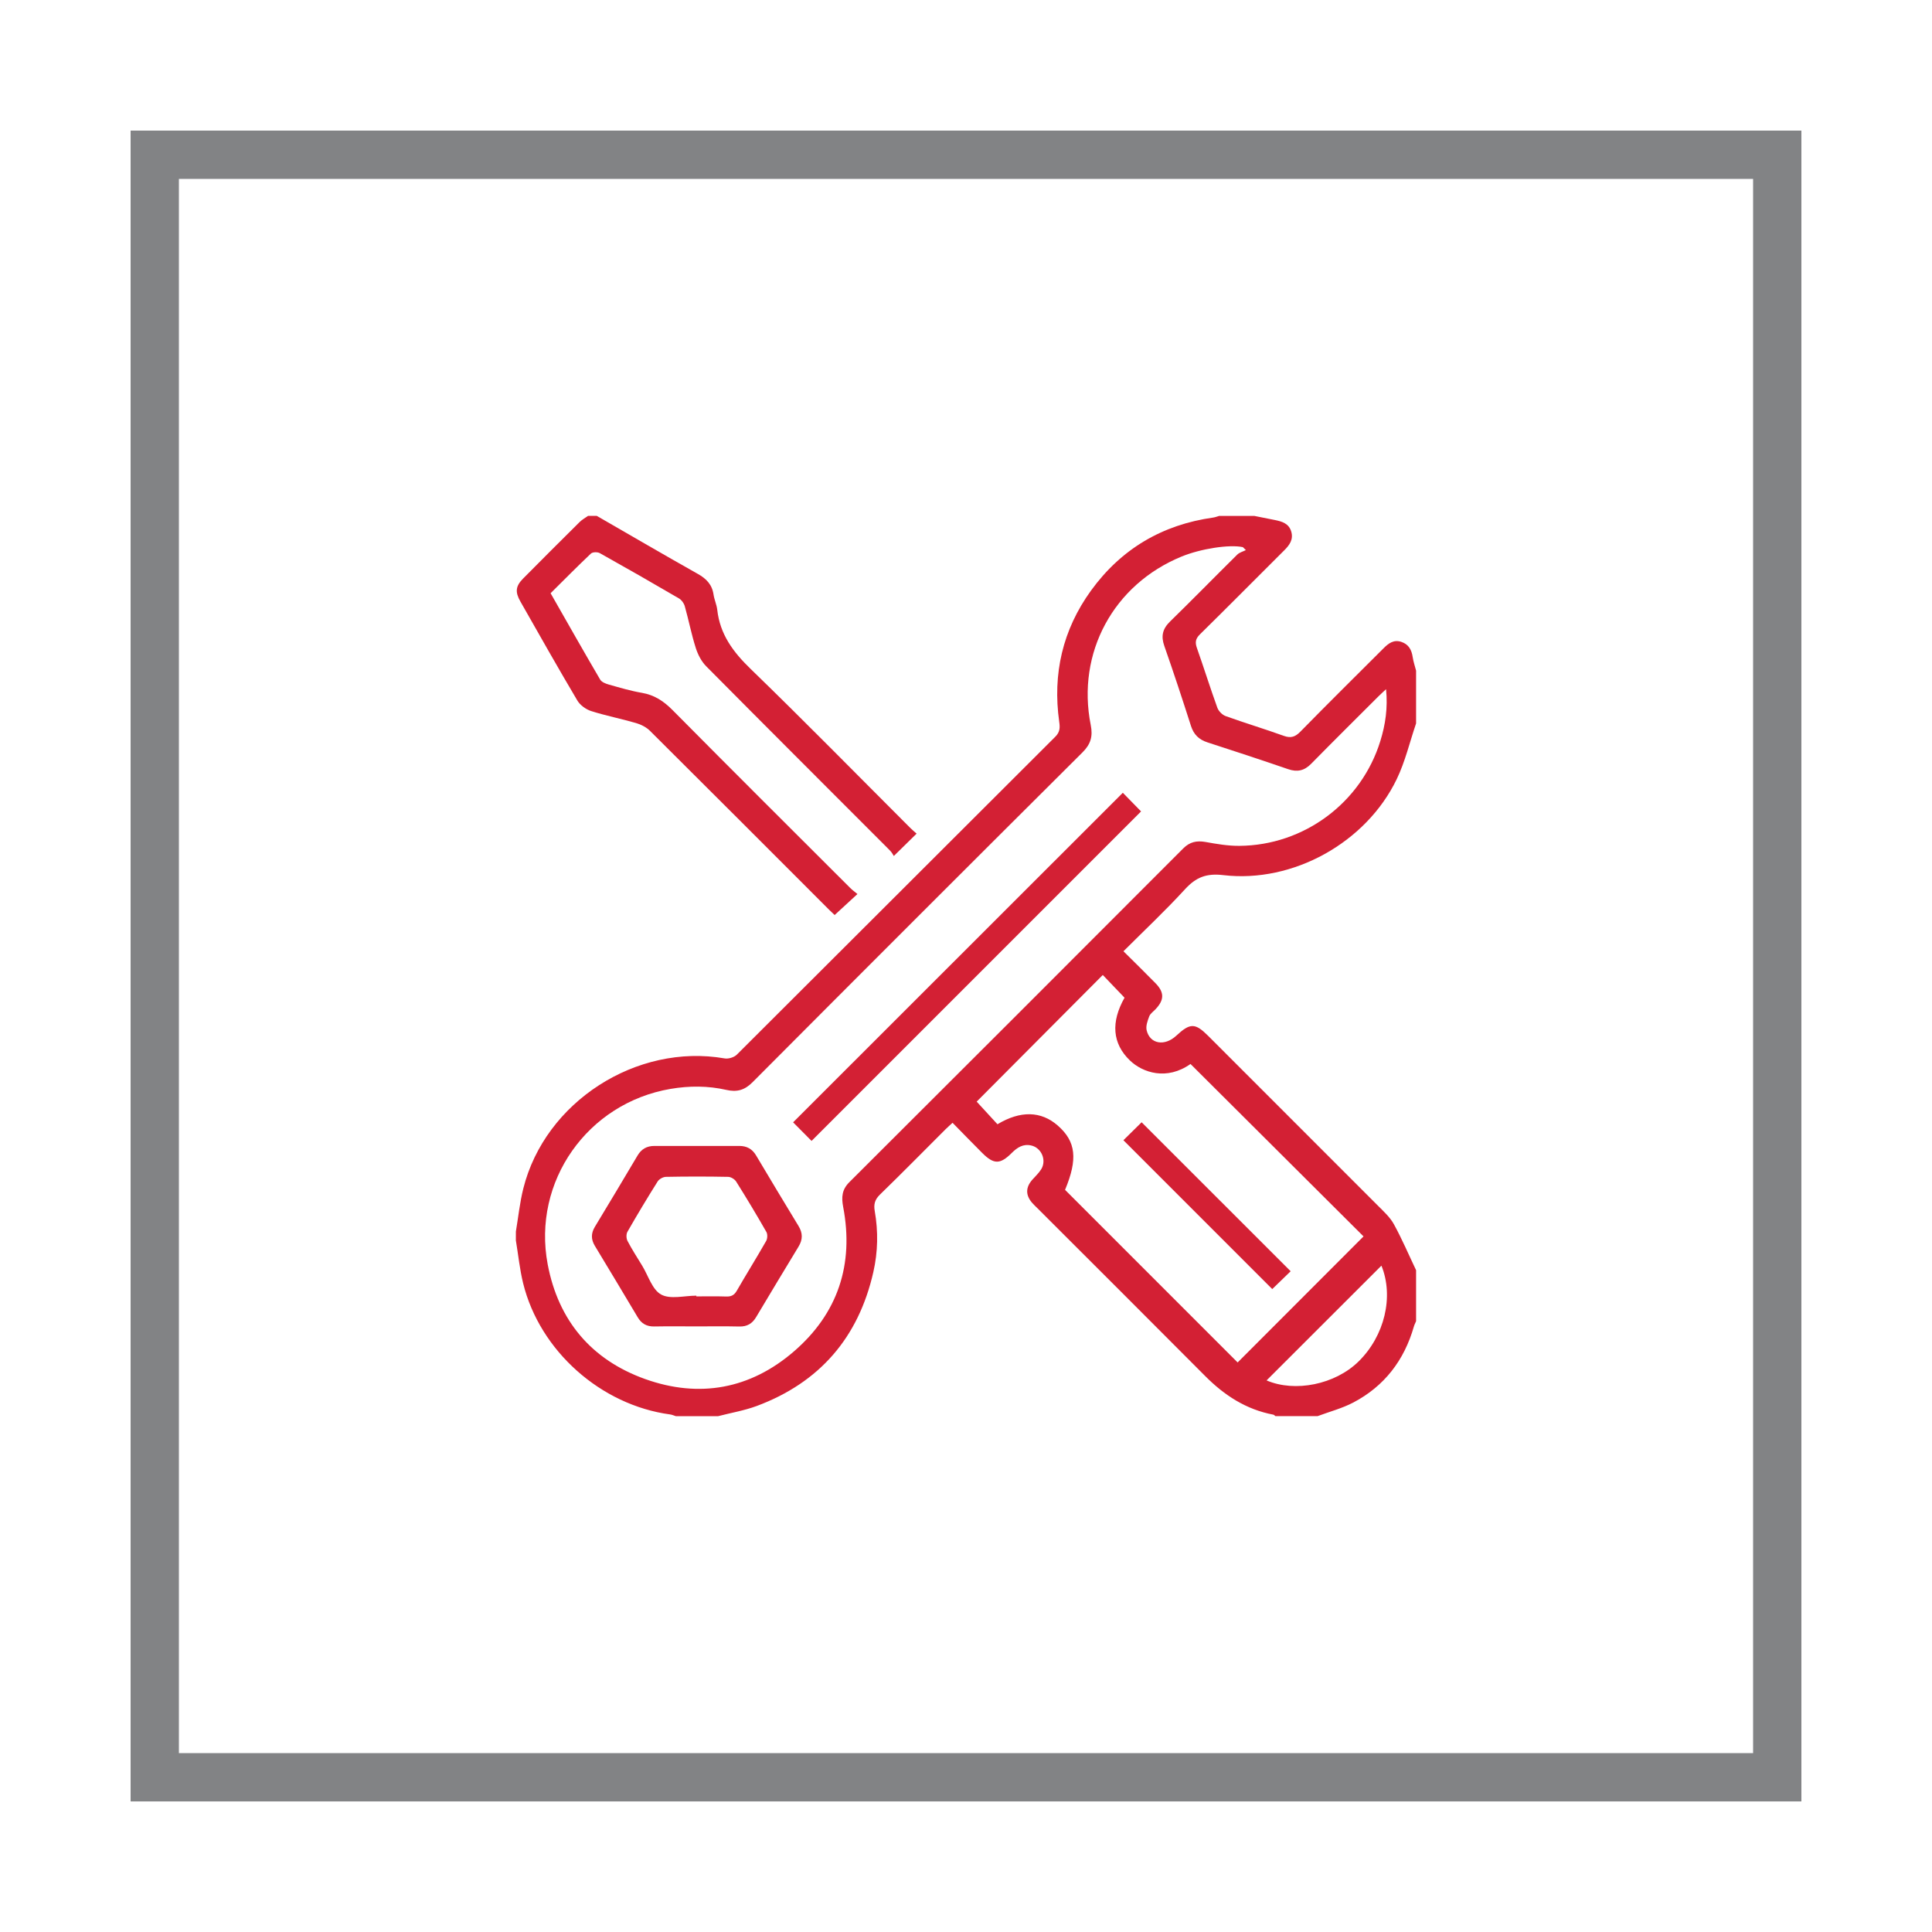
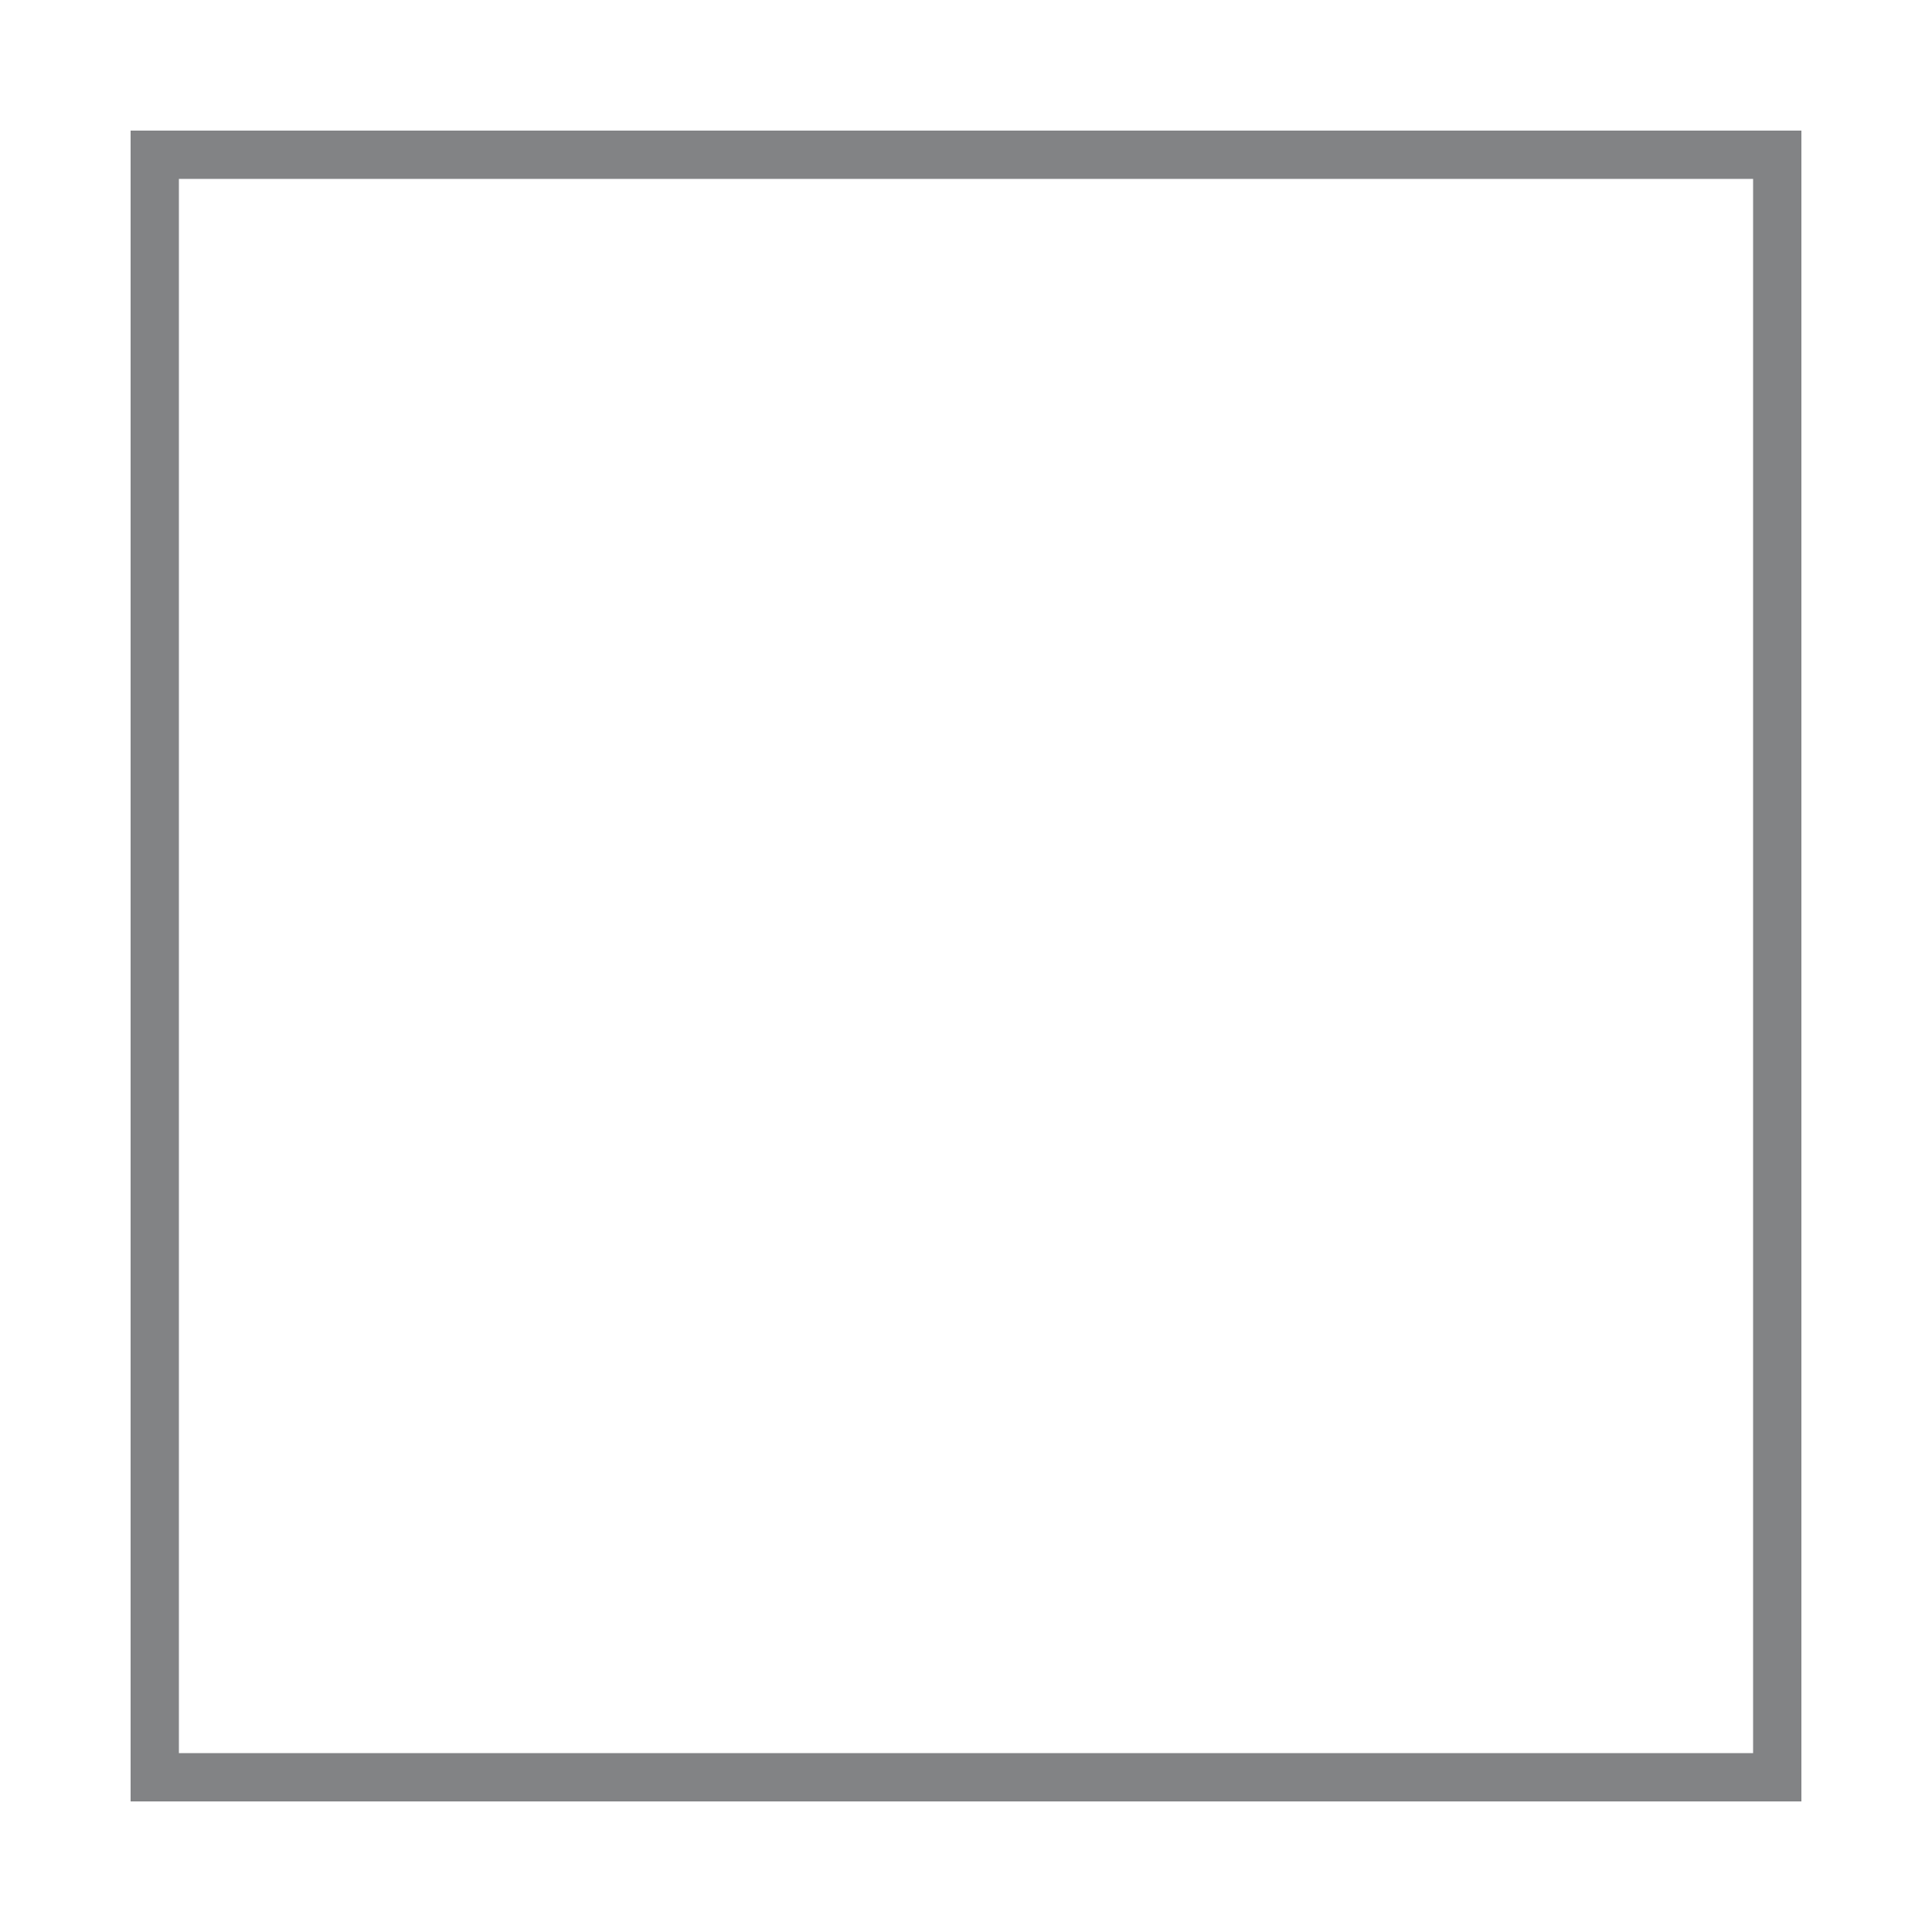
<svg xmlns="http://www.w3.org/2000/svg" version="1.1" id="Layer_1" x="0px" y="0px" width="80px" height="80px" viewBox="0 0 80 80" enable-background="new 0 0 80 80" xml:space="preserve">
  <rect x="6.408" y="6.408" fill="none" stroke="#828385" stroke-width="2" stroke-miterlimit="10" width="67.184" height="67.185" />
  <g>
-     <path fill-rule="evenodd" clip-rule="evenodd" fill="#D32034" d="M21.362,50.993c0.1-0.594,0.161-1.199,0.308-1.782   c0.899-3.589,4.688-6.021,8.338-5.384c0.156,0.027,0.391-0.045,0.503-0.157c4.4-4.384,8.789-8.78,13.188-13.165   c0.199-0.199,0.194-0.387,0.161-0.617c-0.28-1.986,0.142-3.813,1.318-5.436c1.251-1.724,2.951-2.727,5.064-3.022   c0.081-0.012,0.16-0.044,0.24-0.067c0.485,0,0.971,0,1.457,0c0.281,0.057,0.564,0.112,0.847,0.169   c0.292,0.06,0.574,0.137,0.678,0.467c0.105,0.34-0.068,0.574-0.296,0.799c-1.161,1.155-2.313,2.32-3.481,3.469   c-0.185,0.182-0.207,0.332-0.126,0.563c0.29,0.821,0.549,1.654,0.846,2.473c0.051,0.143,0.203,0.298,0.346,0.349   c0.796,0.287,1.607,0.53,2.403,0.817c0.296,0.107,0.476,0.046,0.691-0.174c1.138-1.162,2.295-2.305,3.445-3.453   c0.205-0.205,0.421-0.369,0.738-0.262c0.305,0.103,0.422,0.332,0.467,0.631c0.028,0.189,0.092,0.373,0.14,0.559   c0,0.729,0,1.456,0,2.185c-0.264,0.772-0.451,1.583-0.804,2.313c-1.266,2.621-4.291,4.309-7.179,3.969   c-0.704-0.083-1.13,0.089-1.583,0.582c-0.809,0.883-1.684,1.704-2.551,2.571c0.457,0.454,0.899,0.884,1.33,1.326   c0.368,0.378,0.362,0.69-0.001,1.073c-0.092,0.097-0.218,0.182-0.262,0.297c-0.069,0.182-0.148,0.399-0.107,0.575   c0.134,0.571,0.744,0.673,1.225,0.227c0.579-0.537,0.782-0.536,1.33,0.012c2.341,2.34,4.683,4.68,7.02,7.022   c0.239,0.24,0.502,0.479,0.662,0.769c0.34,0.618,0.616,1.269,0.92,1.905c0,0.704,0,1.408,0,2.111   c-0.031,0.074-0.07,0.146-0.092,0.224c-0.4,1.396-1.221,2.469-2.509,3.145c-0.464,0.243-0.983,0.378-1.477,0.563   c-0.582,0-1.164,0-1.747,0c-0.027-0.021-0.055-0.055-0.086-0.061c-1.125-0.212-2.029-0.8-2.826-1.603   c-2.308-2.321-4.627-4.631-6.941-6.944c-0.077-0.077-0.159-0.151-0.229-0.234c-0.267-0.315-0.261-0.631,0.012-0.943   c0.128-0.146,0.275-0.279,0.374-0.441c0.229-0.377,0.007-0.885-0.414-0.981c-0.335-0.077-0.578,0.081-0.806,0.308   c-0.484,0.483-0.744,0.481-1.226,0c-0.409-0.409-0.812-0.824-1.227-1.248c-0.121,0.112-0.202,0.182-0.278,0.257   c-0.909,0.907-1.811,1.825-2.732,2.72c-0.211,0.205-0.26,0.406-0.212,0.676c0.148,0.845,0.132,1.693-0.057,2.525   c-0.613,2.708-2.22,4.575-4.827,5.548c-0.515,0.191-1.067,0.284-1.604,0.423c-0.582,0-1.165,0-1.747,0   c-0.08-0.025-0.157-0.062-0.238-0.072c-2.867-0.386-5.396-2.63-6.086-5.431c-0.143-0.582-0.202-1.185-0.301-1.777   C21.362,51.235,21.362,51.114,21.362,50.993z M51.589,22.778c-0.042-0.04-0.084-0.081-0.125-0.122   c-0.558-0.12-1.742,0.063-2.541,0.391c-2.816,1.157-4.353,3.987-3.758,6.974c0.094,0.469,0,0.793-0.34,1.132   c-4.566,4.546-9.123,9.101-13.669,13.665c-0.325,0.326-0.646,0.411-1.076,0.313c-0.764-0.174-1.536-0.174-2.31-0.043   c-3.438,0.583-5.741,3.834-5.091,7.267c0.44,2.326,1.809,3.952,4.036,4.749c2.243,0.801,4.353,0.414,6.156-1.142   c1.825-1.573,2.496-3.607,2.043-5.986c-0.075-0.396-0.057-0.714,0.255-1.024c4.614-4.601,9.222-9.207,13.824-13.819   c0.271-0.272,0.556-0.333,0.922-0.269c0.463,0.083,0.936,0.165,1.404,0.161c2.677-0.019,5.048-1.784,5.837-4.338   c0.211-0.679,0.315-1.376,0.238-2.149c-0.139,0.131-0.235,0.216-0.327,0.308c-0.927,0.926-1.858,1.848-2.776,2.782   c-0.282,0.287-0.575,0.351-0.953,0.221c-1.108-0.381-2.224-0.748-3.34-1.109c-0.353-0.114-0.568-0.324-0.683-0.682   c-0.354-1.107-0.718-2.21-1.102-3.307c-0.144-0.406-0.077-0.708,0.233-1.012c0.938-0.915,1.854-1.853,2.785-2.773   C51.324,22.874,51.469,22.839,51.589,22.778z M56.461,51.197c-2.369-2.36-4.763-4.747-7.165-7.14   c-0.978,0.693-1.978,0.365-2.51-0.147c-0.727-0.7-0.794-1.586-0.221-2.597c-0.325-0.339-0.639-0.666-0.901-0.941   c-1.751,1.759-3.51,3.525-5.222,5.244c0.264,0.286,0.563,0.613,0.861,0.937c0.949-0.571,1.806-0.552,2.496,0.053   c0.76,0.664,0.832,1.392,0.303,2.663c2.402,2.402,4.784,4.785,7.146,7.147C52.972,54.689,54.727,52.933,56.461,51.197z    M57.202,52.408c-1.595,1.594-3.18,3.177-4.756,4.752c1.178,0.505,2.836,0.171,3.809-0.784   C57.334,55.317,57.723,53.688,57.202,52.408z" />
-     <path fill-rule="evenodd" clip-rule="evenodd" fill="#D32034" d="M24.712,21.362c1.394,0.803,2.781,1.613,4.183,2.402   c0.353,0.198,0.591,0.442,0.651,0.854c0.032,0.214,0.13,0.42,0.154,0.634c0.113,1.016,0.658,1.747,1.383,2.448   c2.23,2.16,4.404,4.379,6.601,6.574c0.095,0.094,0.197,0.18,0.271,0.245c-0.313,0.306-0.602,0.59-0.944,0.926   c-0.02-0.028-0.074-0.143-0.16-0.228c-2.536-2.541-5.08-5.076-7.607-7.626c-0.202-0.203-0.349-0.492-0.436-0.768   c-0.179-0.563-0.291-1.148-0.452-1.718c-0.034-0.124-0.132-0.262-0.24-0.325c-1.087-0.636-2.181-1.262-3.28-1.876   c-0.094-0.053-0.296-0.049-0.366,0.017c-0.563,0.532-1.107,1.084-1.671,1.643c0.69,1.21,1.363,2.399,2.053,3.577   c0.062,0.104,0.228,0.169,0.357,0.205c0.454,0.128,0.908,0.264,1.372,0.343c0.518,0.089,0.899,0.343,1.265,0.711   c2.441,2.465,4.901,4.913,7.355,7.364c0.094,0.095,0.204,0.173,0.304,0.256c-0.333,0.307-0.631,0.58-0.944,0.869   c-0.037-0.034-0.134-0.124-0.228-0.217c-2.471-2.471-4.938-4.944-7.416-7.407c-0.151-0.151-0.372-0.265-0.582-0.325   c-0.613-0.18-1.246-0.302-1.855-0.496c-0.219-0.07-0.46-0.244-0.575-0.44c-0.803-1.354-1.577-2.726-2.355-4.094   c-0.227-0.396-0.201-0.636,0.107-0.95c0.776-0.785,1.558-1.564,2.342-2.342c0.102-0.101,0.232-0.172,0.35-0.256   C24.469,21.362,24.59,21.362,24.712,21.362z" />
-     <path fill-rule="evenodd" clip-rule="evenodd" fill="#D32034" d="M28.839,54.923c-0.582,0-1.164-0.008-1.745,0.003   c-0.313,0.007-0.531-0.115-0.688-0.381c-0.588-0.987-1.18-1.975-1.775-2.958c-0.16-0.266-0.162-0.514-0.001-0.783   c0.596-0.983,1.185-1.971,1.772-2.96c0.157-0.265,0.385-0.393,0.689-0.393c1.176-0.001,2.352-0.001,3.527,0   c0.303,0,0.53,0.124,0.689,0.391c0.581,0.978,1.168,1.954,1.759,2.926c0.177,0.29,0.178,0.559,0.001,0.85   c-0.592,0.972-1.176,1.949-1.76,2.925c-0.157,0.263-0.372,0.392-0.688,0.385C30.027,54.914,29.433,54.923,28.839,54.923z    M28.834,53.651c0,0.011,0,0.021,0,0.03c0.412,0,0.824-0.009,1.235,0.005c0.202,0.007,0.329-0.05,0.436-0.233   c0.398-0.691,0.822-1.369,1.218-2.063c0.057-0.098,0.066-0.281,0.012-0.376c-0.402-0.704-0.819-1.399-1.251-2.086   c-0.062-0.1-0.218-0.195-0.332-0.197c-0.859-0.017-1.721-0.017-2.58,0c-0.116,0.002-0.276,0.092-0.339,0.189   c-0.432,0.687-0.849,1.381-1.251,2.084c-0.057,0.097-0.052,0.278,0.002,0.381c0.185,0.353,0.402,0.688,0.61,1.029   c0.251,0.413,0.415,0.991,0.783,1.19C27.759,53.813,28.339,53.651,28.834,53.651z" />
-     <path fill-rule="evenodd" clip-rule="evenodd" fill="#D32034" d="M33.605,47.243c-0.254-0.256-0.527-0.531-0.764-0.77   c4.55-4.548,9.099-9.095,13.653-13.646c0.213,0.218,0.494,0.506,0.755,0.772C42.716,38.134,38.174,42.675,33.605,47.243z" />
-     <path fill-rule="evenodd" clip-rule="evenodd" fill="#D32034" d="M46.518,47.214c0.233-0.23,0.509-0.502,0.754-0.743   c2.058,2.059,4.119,4.119,6.171,6.169c-0.236,0.229-0.518,0.502-0.762,0.738C50.661,51.358,48.602,49.298,46.518,47.214z" />
-   </g>
+     </g>
</svg>